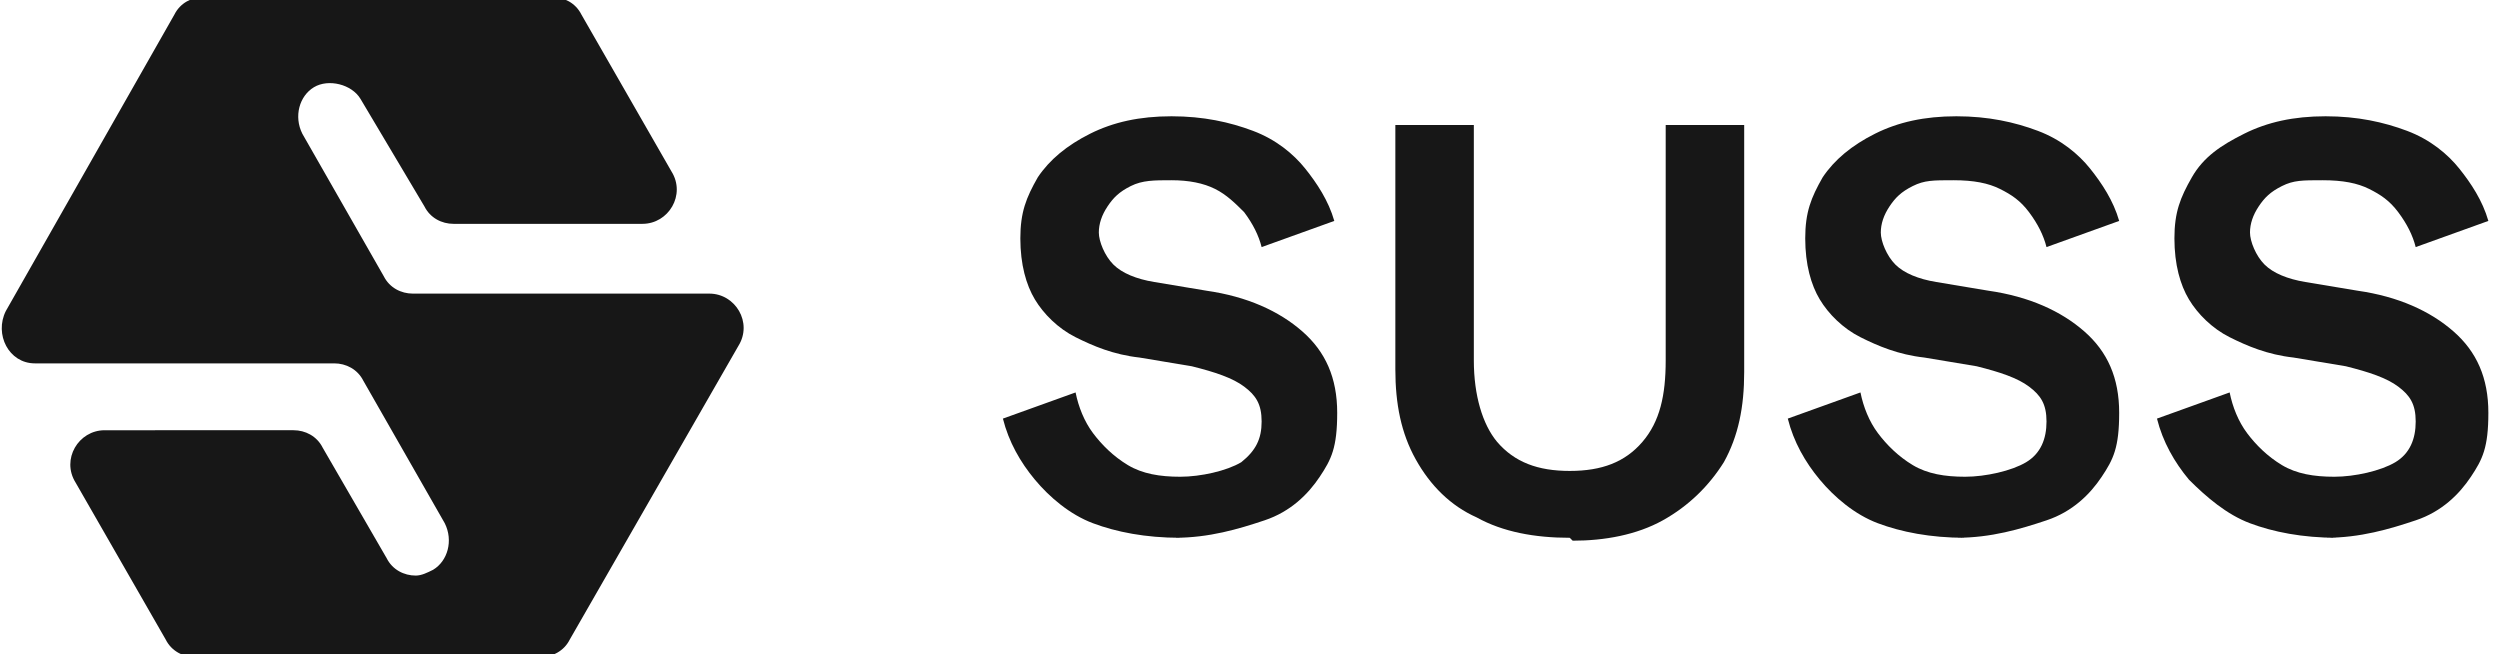
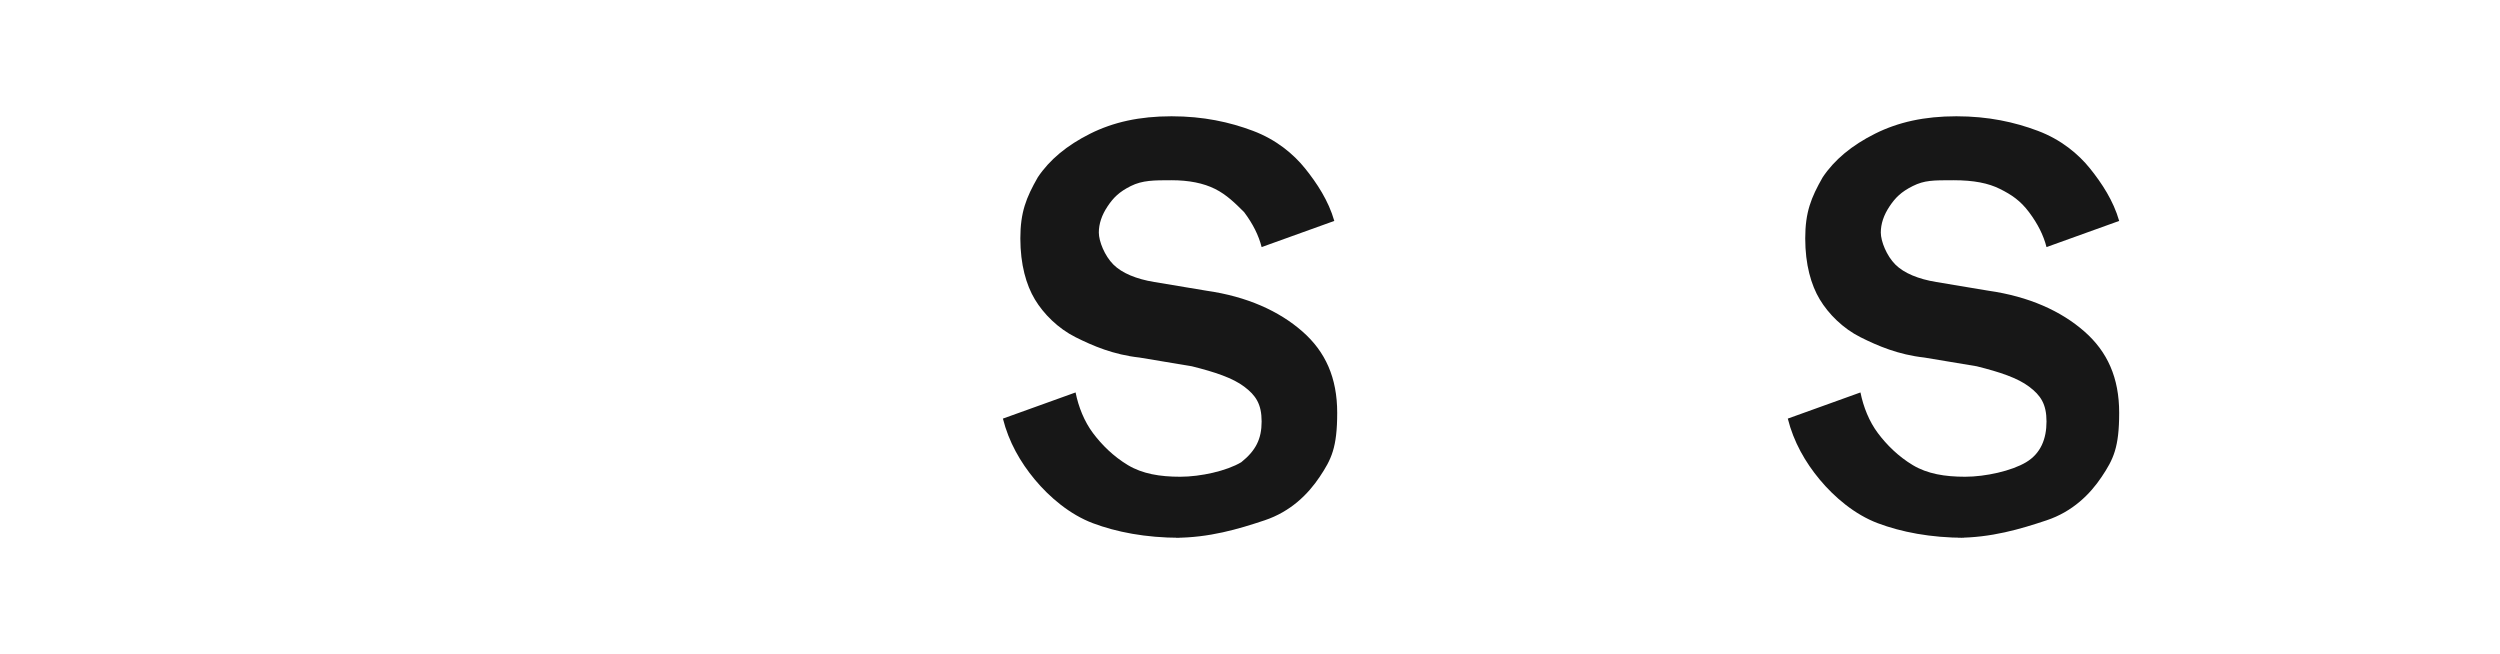
<svg xmlns="http://www.w3.org/2000/svg" id="Layer_2" version="1.1" viewBox="0 0 86 22.5">
  <defs>
    <style>
      .st0 {
        fill: #171717;
      }
    </style>
  </defs>
  <g id="Layer_1-2">
    <g>
      <g>
        <path class="st0" d="M40.6,18.5c-1.2,0-2.2-.2-3-.5s-1.5-.9-2-1.5c-.5-.6-.9-1.3-1.1-2.1l2.5-.9c.1.5.3,1,.6,1.4.3.4.7.8,1.2,1.1s1.1.4,1.8.4,1.6-.2,2.1-.5c.5-.4.7-.8.7-1.4s-.2-.9-.6-1.2c-.4-.3-1-.5-1.8-.7l-1.8-.3c-.9-.1-1.6-.4-2.2-.7-.6-.3-1.1-.8-1.4-1.3s-.5-1.2-.5-2.1.2-1.4.6-2.1c.4-.6,1-1.1,1.8-1.5.8-.4,1.7-.6,2.8-.6s2,.2,2.8.5,1.4.8,1.8,1.3.8,1.1,1,1.8l-2.5.9c-.1-.4-.3-.8-.6-1.2-.3-.3-.6-.6-1-.8s-.9-.3-1.5-.3-1,0-1.4.2-.6.4-.8.7c-.2.3-.3.6-.3.9s.2.8.5,1.1c.3.3.8.5,1.4.6l1.8.3c1.4.2,2.5.7,3.3,1.4.8.7,1.2,1.6,1.2,2.8s-.2,1.6-.6,2.2c-.4.6-1,1.2-1.9,1.5s-1.9.6-3.1.6h0Z" />
-         <path class="st0" d="M54,18.5c-1.2,0-2.3-.2-3.2-.7-.9-.4-1.6-1.1-2.1-2-.5-.9-.7-1.9-.7-3.1V4.3h2.7v8.1c0,1.2.3,2.2.8,2.8.6.7,1.4,1,2.5,1s1.9-.3,2.5-1,.8-1.6.8-2.8V4.3h2.7v8.5c0,1.2-.2,2.2-.7,3.1-.5.8-1.2,1.5-2.1,2s-2,.7-3.1.7h0Z" />
        <path class="st0" d="M67.6,18.5c-1.2,0-2.2-.2-3-.5s-1.5-.9-2-1.5c-.5-.6-.9-1.3-1.1-2.1l2.5-.9c.1.5.3,1,.6,1.4.3.4.7.8,1.2,1.1s1.1.4,1.8.4,1.6-.2,2.1-.5.7-.8.7-1.4-.2-.9-.6-1.2c-.4-.3-1-.5-1.8-.7l-1.8-.3c-.9-.1-1.6-.4-2.2-.7-.6-.3-1.1-.8-1.4-1.3s-.5-1.2-.5-2.1.2-1.4.6-2.1c.4-.6,1-1.1,1.8-1.5s1.7-.6,2.8-.6,2,.2,2.8.5,1.4.8,1.8,1.3.8,1.1,1,1.8l-2.5.9c-.1-.4-.3-.8-.6-1.2s-.6-.6-1-.8-.9-.3-1.6-.3-1,0-1.4.2-.6.4-.8.7-.3.6-.3.9.2.8.5,1.1c.3.3.8.5,1.4.6l1.8.3c1.4.2,2.5.7,3.3,1.4.8.7,1.2,1.6,1.2,2.8s-.2,1.6-.6,2.2c-.4.6-1,1.2-1.9,1.5s-1.9.6-3.1.6h0Z" />
-         <path class="st0" d="M80.4,18.5c-1.2,0-2.2-.2-3-.5s-1.5-.9-2.1-1.5c-.5-.6-.9-1.3-1.1-2.1l2.5-.9c.1.5.3,1,.6,1.4.3.4.7.8,1.2,1.1s1.1.4,1.8.4,1.6-.2,2.1-.5.7-.8.7-1.4-.2-.9-.6-1.2c-.4-.3-1-.5-1.8-.7l-1.8-.3c-.9-.1-1.6-.4-2.2-.7-.6-.3-1.1-.8-1.4-1.3s-.5-1.2-.5-2.1.2-1.4.6-2.1,1-1.1,1.8-1.5,1.7-.6,2.8-.6,2,.2,2.8.5,1.4.8,1.8,1.3.8,1.1,1,1.8l-2.5.9c-.1-.4-.3-.8-.6-1.2s-.6-.6-1-.8-.9-.3-1.6-.3-1,0-1.4.2-.6.4-.8.7-.3.6-.3.9.2.8.5,1.1c.3.3.8.5,1.4.6l1.8.3c1.4.2,2.5.7,3.3,1.4.8.7,1.2,1.6,1.2,2.8s-.2,1.6-.6,2.2c-.4.6-1,1.2-1.9,1.5s-1.9.6-3.1.6h0Z" />
      </g>
-       <path class="st0" d="M14.2,10.1c-.4,0-.8-.2-1-.6l-2.8-4.9c-.3-.6-.1-1.3.4-1.6s1.3-.1,1.6.4l2.2,3.7c.2.4.6.6,1,.6h6.5c.9,0,1.5-1,1-1.8l-3.1-5.4c-.2-.4-.6-.6-1-.6H7c-.4,0-.8.2-1,.6L.2,10.7c-.4.8.1,1.8,1,1.8h10.3c.4,0,.8.2,1,.6l2.8,4.9c.3.6.1,1.3-.4,1.6-.2.1-.4.2-.6.2-.4,0-.8-.2-1-.6l-2.2-3.8c-.2-.4-.6-.6-1-.6H3.6c-.9,0-1.5,1-1,1.8l3.1,5.4c.2.4.6.6,1,.6h11.9c.4,0,.8-.2,1-.6l5.8-10.1c.5-.8-.1-1.8-1-1.8h-10.3,0Z" />
    </g>
  </g>
</svg>